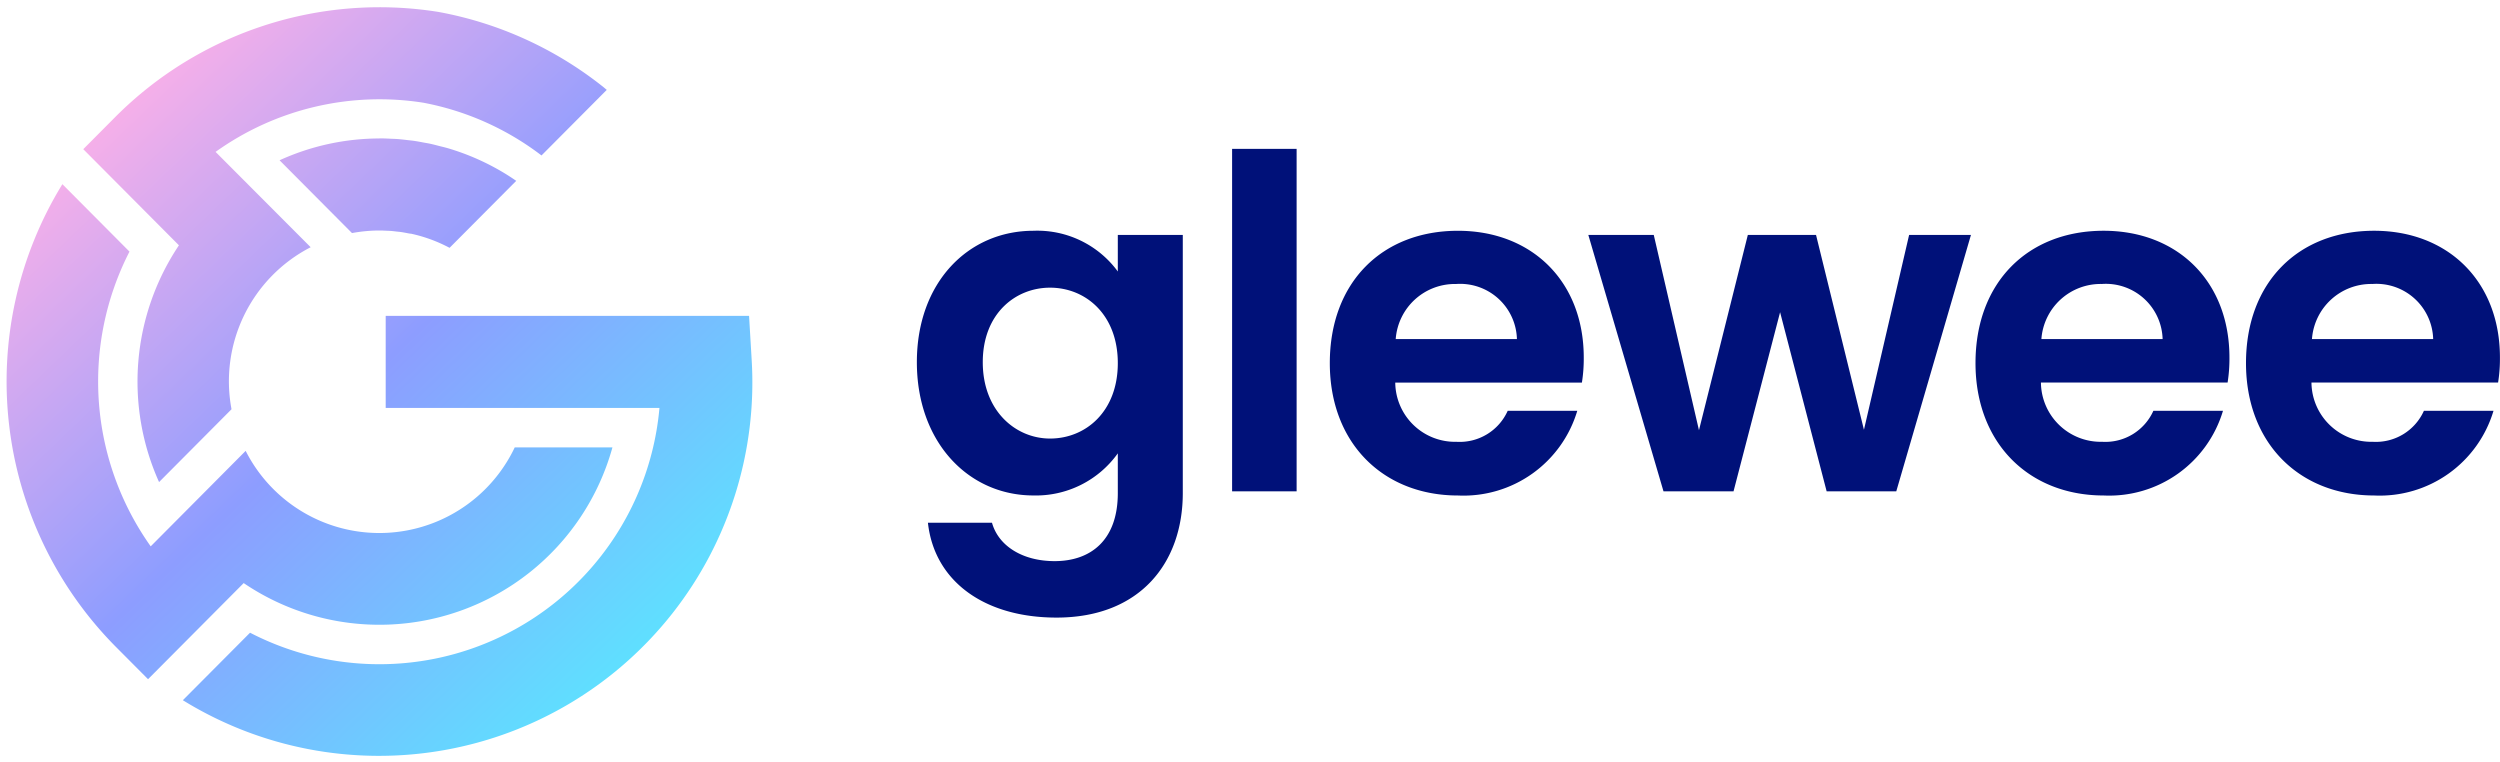
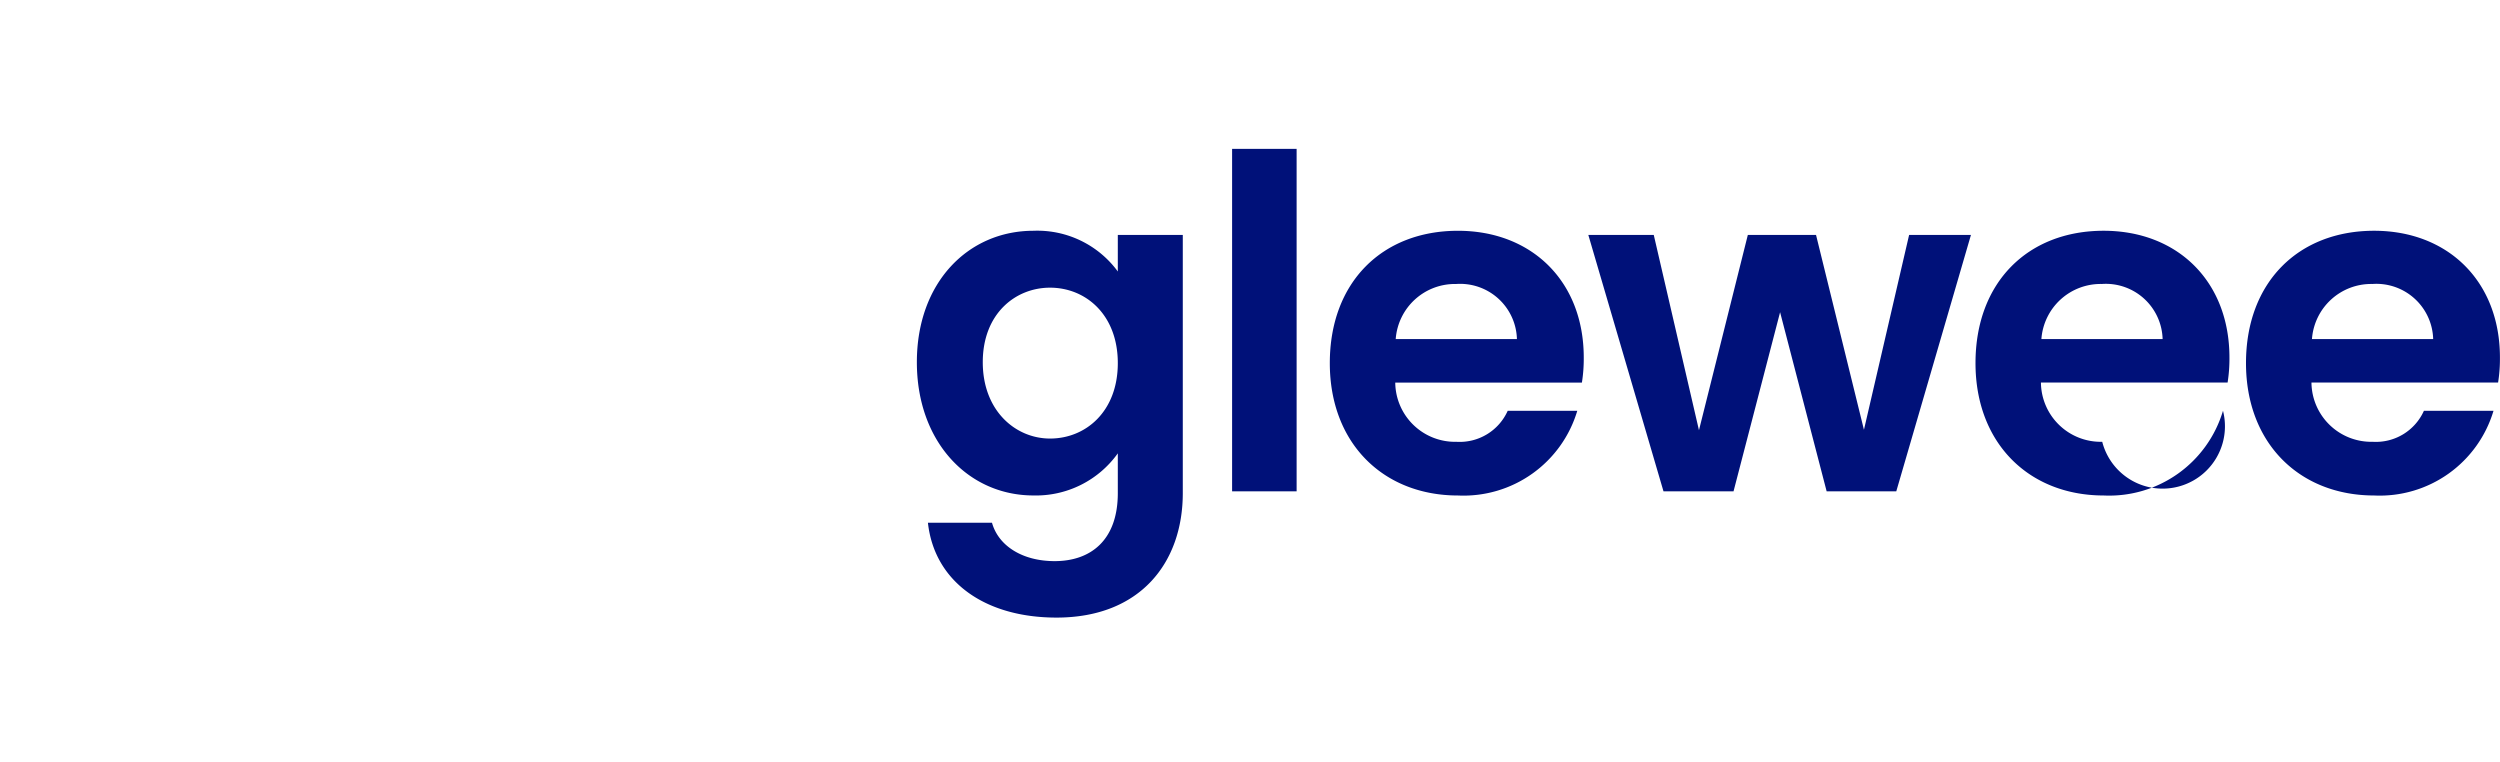
<svg xmlns="http://www.w3.org/2000/svg" width="194.83" height="59.419" viewBox="0 0 194.83 59.419">
  <defs>
    <linearGradient id="linear-gradient" x1="0.115" y1="0.111" x2="0.856" y2="0.884" gradientUnits="objectBoundingBox">
      <stop offset="0" stop-color="#ffb1e7" />
      <stop offset="0.498" stop-color="#8d9dff" />
      <stop offset="1" stop-color="#5de2ff" />
    </linearGradient>
  </defs>
  <g id="logo" transform="translate(0.515 0.563)">
-     <path id="Union_2" data-name="Union 2" d="M13.737,54l5.236-5.261A21.913,21.913,0,0,0,50.88,31.221H29.545V24.047H57.863l.2,3.372A29.1,29.1,0,0,1,13.737,54ZM8.5,49.825A29.37,29.37,0,0,1,4.349,13.784L9.578,19.04a22.189,22.189,0,0,0,1.654,22.969l7.4-7.441A11.678,11.678,0,0,0,39.6,34.3h7.615A18.843,18.843,0,0,1,18.478,44.872l-7.453,7.49Zm4.93-31.278-7.454-7.49L8.5,8.52A29.062,29.062,0,0,1,33.638.358L33.7.369A29.027,29.027,0,0,1,46.38,6.112c.133.1.261.217.393.323l-5.086,5.111a21.851,21.851,0,0,0-9.2-4.109,21.969,21.969,0,0,0-16.2,3.831l7.411,7.43A11.752,11.752,0,0,0,17.53,31.324L11.883,37A19.093,19.093,0,0,1,13.431,18.547Zm18.053-.9c-.059-.013-.119-.02-.178-.032-.2-.039-.4-.078-.608-.107-.092-.013-.185-.019-.278-.029-.172-.021-.344-.043-.517-.054-.107-.008-.212-.008-.318-.014-.159-.007-.317-.016-.477-.016a11.737,11.737,0,0,0-2.188.2l-5.645-5.673a18.8,18.8,0,0,1,7.779-1.7v-.006c.033,0,.066,0,.1,0,.279,0,.558.015.838.029.149.007.3.009.449.02.281.021.561.055.842.088.148.018.3.03.445.051.266.038.531.09.8.14.159.03.321.054.479.088.246.053.489.119.733.182.175.045.351.084.525.133l.041.01v0a18.748,18.748,0,0,1,4.689,2.091c.245.153.486.313.724.477l-5.195,5.22a11.627,11.627,0,0,0-3.034-1.108Z" transform="translate(-0.002 0.006)" stroke="rgba(0,0,0,0)" stroke-miterlimit="10" stroke-width="1" fill="url(#linear-gradient)" />
-     <path id="Path_28424" data-name="Path 28424" d="M2.772-45.534c0,6.239,4.023,10.386,9.087,10.386a7.839,7.839,0,0,0,6.573-3.282v3.1c0,3.715-2.155,5.3-4.921,5.3-2.514,0-4.382-1.19-4.885-2.994H3.634c.5,4.58,4.418,7.394,10.021,7.394,6.537,0,9.841-4.292,9.841-9.7V-55.452H18.432v2.85a7.775,7.775,0,0,0-6.573-3.174C6.795-55.776,2.772-51.773,2.772-45.534Zm15.66.072c0,3.787-2.514,5.879-5.28,5.879-2.693,0-5.244-2.164-5.244-5.951s2.549-5.807,5.244-5.807c2.766,0,5.28,2.092,5.28,5.879Zm8.907,9.99h5.028V-62.16H27.339ZM44.795-51.628a4.428,4.428,0,0,1,4.741,4.292H40.09a4.628,4.628,0,0,1,4.705-4.292Zm9.446,9.882H48.818a4.1,4.1,0,0,1-3.987,2.417,4.664,4.664,0,0,1-4.777-4.616H54.6a11.849,11.849,0,0,0,.144-1.948c0-5.951-4.059-9.882-9.805-9.882-5.89,0-9.985,4-9.985,10.315,0,6.275,4.2,10.315,9.985,10.315a9.253,9.253,0,0,0,9.3-6.6Zm6.717,6.275h5.459l3.628-13.958,3.628,13.958H79.1l5.819-19.981H80.1l-3.52,15.185L72.846-55.452H67.531l-3.808,15.22L60.2-55.452H55.1ZM95.115-51.629a4.428,4.428,0,0,1,4.741,4.292H90.409A4.628,4.628,0,0,1,95.115-51.629Zm9.446,9.882H99.137A4.1,4.1,0,0,1,95.15-39.33a4.664,4.664,0,0,1-4.777-4.616H104.92a11.851,11.851,0,0,0,.144-1.948c0-5.951-4.059-9.882-9.805-9.882-5.89,0-9.985,4-9.985,10.315,0,6.275,4.2,10.315,9.985,10.315A9.253,9.253,0,0,0,104.561-41.747ZM116.2-51.629a4.428,4.428,0,0,1,4.741,4.292h-9.446A4.628,4.628,0,0,1,116.2-51.629Zm9.446,9.882H120.22a4.1,4.1,0,0,1-3.987,2.417,4.664,4.664,0,0,1-4.777-4.616H126a11.847,11.847,0,0,0,.144-1.948c0-5.951-4.059-9.882-9.805-9.882-5.89,0-9.985,4-9.985,10.315,0,6.275,4.2,10.315,9.985,10.315A9.251,9.251,0,0,0,125.643-41.747Z" transform="translate(68.166 73.197)" fill="#001179" />
+     <path id="Path_28424" data-name="Path 28424" d="M2.772-45.534c0,6.239,4.023,10.386,9.087,10.386a7.839,7.839,0,0,0,6.573-3.282v3.1c0,3.715-2.155,5.3-4.921,5.3-2.514,0-4.382-1.19-4.885-2.994H3.634c.5,4.58,4.418,7.394,10.021,7.394,6.537,0,9.841-4.292,9.841-9.7V-55.452H18.432v2.85a7.775,7.775,0,0,0-6.573-3.174C6.795-55.776,2.772-51.773,2.772-45.534Zm15.66.072c0,3.787-2.514,5.879-5.28,5.879-2.693,0-5.244-2.164-5.244-5.951s2.549-5.807,5.244-5.807c2.766,0,5.28,2.092,5.28,5.879Zm8.907,9.99h5.028V-62.16H27.339ZM44.795-51.628a4.428,4.428,0,0,1,4.741,4.292H40.09a4.628,4.628,0,0,1,4.705-4.292Zm9.446,9.882H48.818a4.1,4.1,0,0,1-3.987,2.417,4.664,4.664,0,0,1-4.777-4.616H54.6a11.849,11.849,0,0,0,.144-1.948c0-5.951-4.059-9.882-9.805-9.882-5.89,0-9.985,4-9.985,10.315,0,6.275,4.2,10.315,9.985,10.315a9.253,9.253,0,0,0,9.3-6.6Zm6.717,6.275h5.459l3.628-13.958,3.628,13.958H79.1l5.819-19.981H80.1l-3.52,15.185L72.846-55.452H67.531l-3.808,15.22L60.2-55.452H55.1ZM95.115-51.629a4.428,4.428,0,0,1,4.741,4.292H90.409A4.628,4.628,0,0,1,95.115-51.629Zm9.446,9.882A4.1,4.1,0,0,1,95.15-39.33a4.664,4.664,0,0,1-4.777-4.616H104.92a11.851,11.851,0,0,0,.144-1.948c0-5.951-4.059-9.882-9.805-9.882-5.89,0-9.985,4-9.985,10.315,0,6.275,4.2,10.315,9.985,10.315A9.253,9.253,0,0,0,104.561-41.747ZM116.2-51.629a4.428,4.428,0,0,1,4.741,4.292h-9.446A4.628,4.628,0,0,1,116.2-51.629Zm9.446,9.882H120.22a4.1,4.1,0,0,1-3.987,2.417,4.664,4.664,0,0,1-4.777-4.616H126a11.847,11.847,0,0,0,.144-1.948c0-5.951-4.059-9.882-9.805-9.882-5.89,0-9.985,4-9.985,10.315,0,6.275,4.2,10.315,9.985,10.315A9.251,9.251,0,0,0,125.643-41.747Z" transform="translate(68.166 73.197)" fill="#001179" />
  </g>
</svg>